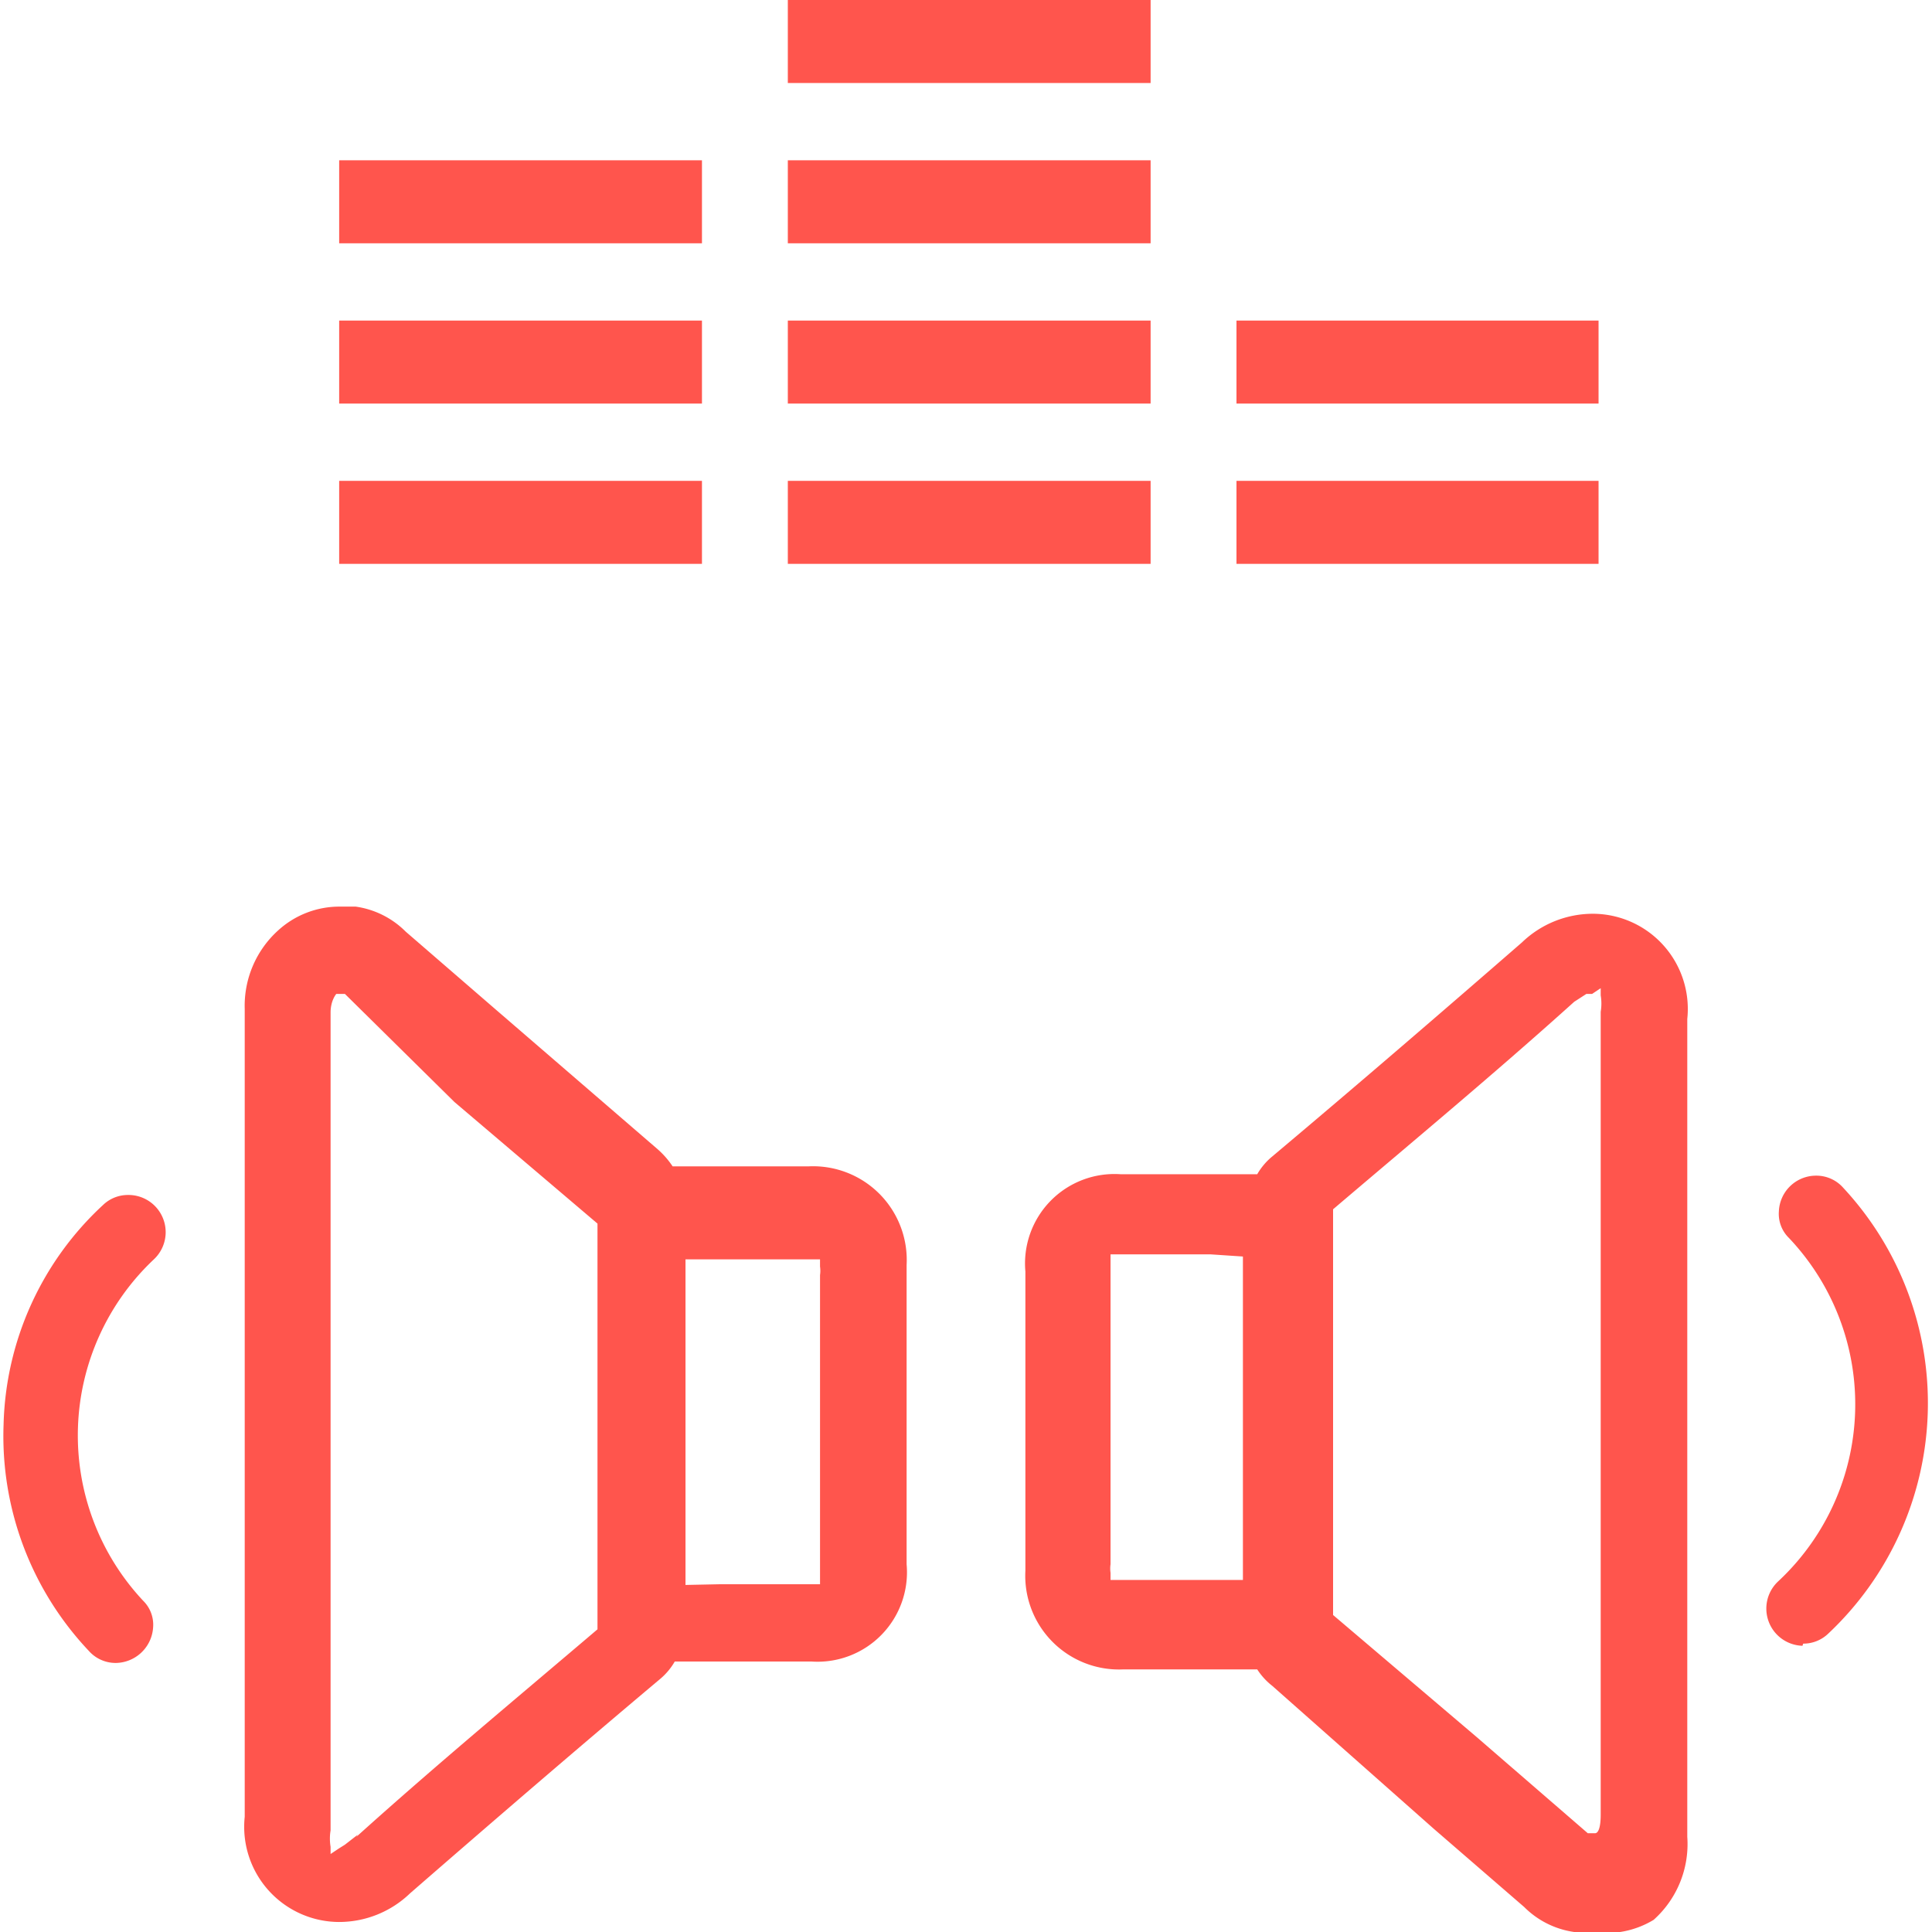
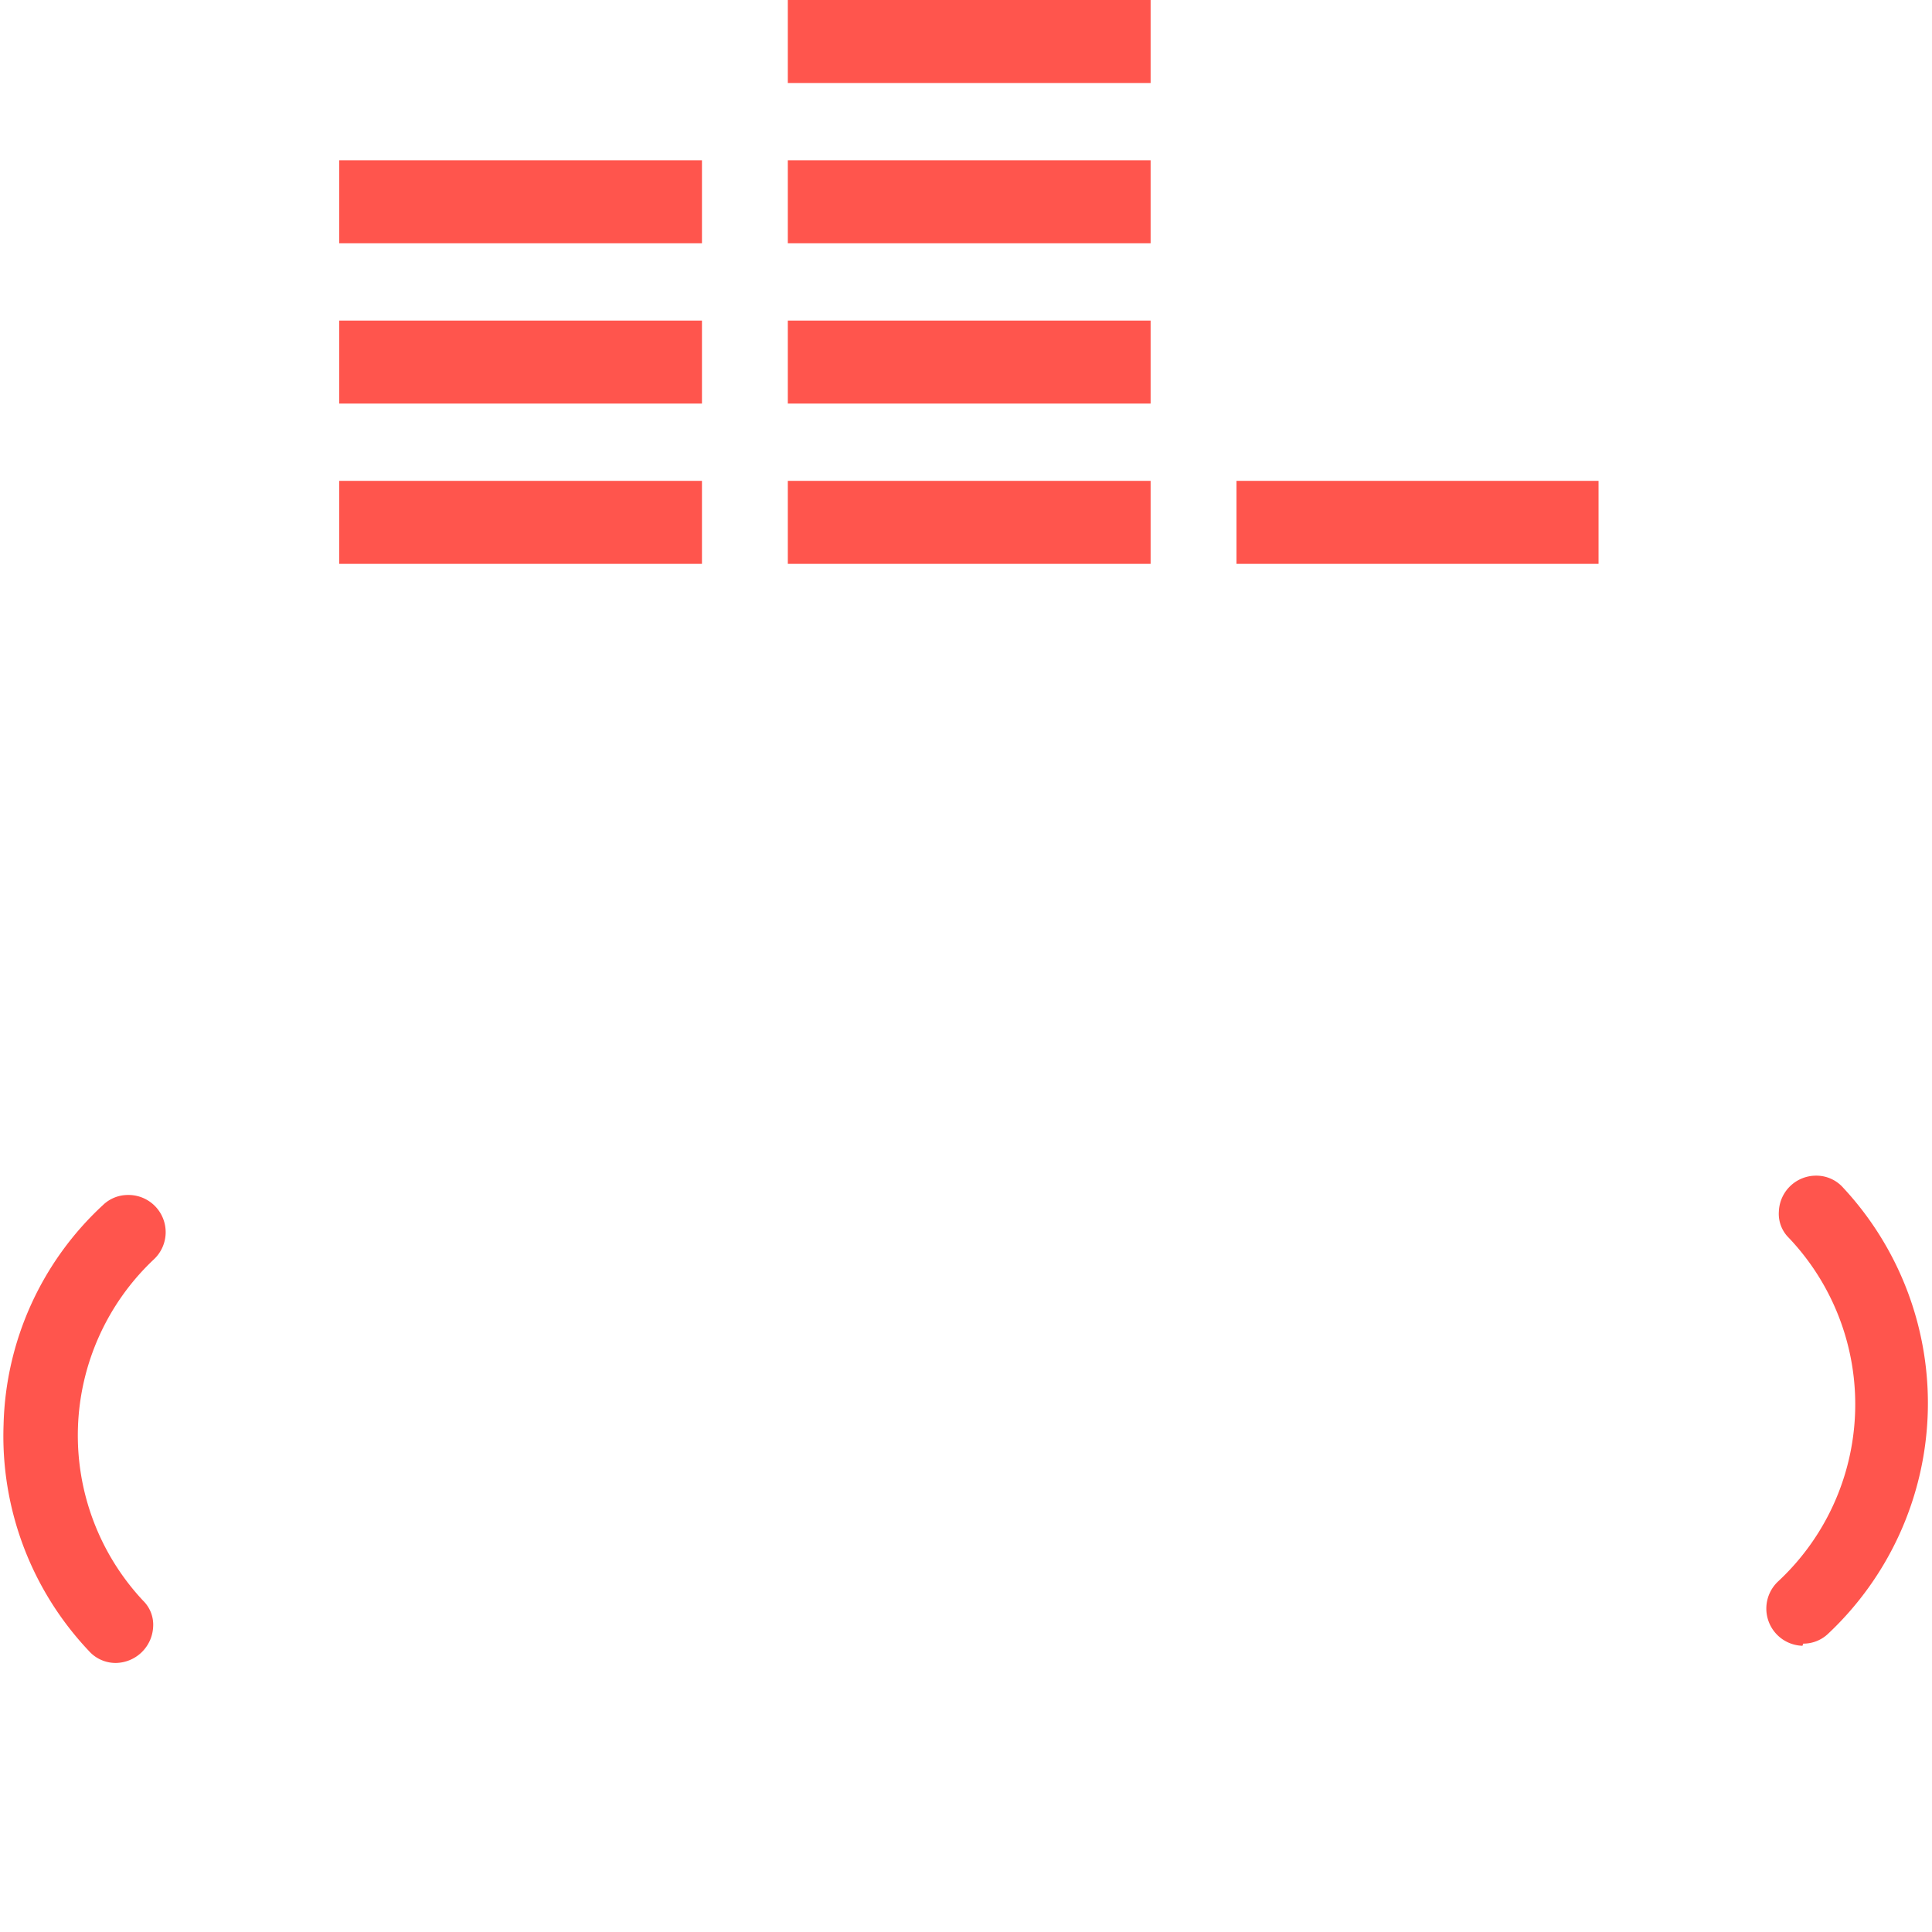
<svg xmlns="http://www.w3.org/2000/svg" id="Layer_1" data-name="Layer 1" viewBox="0 0 27 27">
  <defs>
    <style>.cls-1{fill:#ff554d;}</style>
  </defs>
  <rect class="cls-1" x="11.01" y="6.72" width="5.07" height="1.16" />
  <rect class="cls-1" x="11.01" y="4.48" width="5.07" height="1.16" />
  <rect class="cls-1" x="11.01" y="2.24" width="5.07" height="1.16" />
  <rect class="cls-1" x="11.01" width="5.07" height="1.16" />
  <rect class="cls-1" x="4.74" y="6.72" width="5.07" height="1.16" />
  <rect class="cls-1" x="4.74" y="4.48" width="5.07" height="1.16" />
  <rect class="cls-1" x="4.74" y="2.24" width="5.07" height="1.16" />
  <rect class="cls-1" x="17.28" y="6.72" width="5.06" height="1.16" />
-   <rect class="cls-1" x="17.28" y="4.48" width="5.06" height="1.16" />
-   <path class="cls-1" d="M22.26,27,22,27a1.23,1.23,0,0,1-.7-.35l-1.26-1.09-2.26-2a.93.93,0,0,1-.21-.23l0,0H15.7a1.31,1.31,0,0,1-1.37-1.38c0-1.36,0-2.77,0-4.18a1.25,1.25,0,0,1,1.33-1.36l1.23,0h.68l0,0a.91.91,0,0,1,.2-.24c1.19-1,2.35-2,3.5-3a1.43,1.43,0,0,1,1-.4,1.33,1.33,0,0,1,1.31,1.47v7.43c0,1.32,0,2.64,0,4a1.42,1.42,0,0,1-.47,1.16A1.27,1.27,0,0,1,22.26,27ZM22,14c-1.11,1-2.23,1.93-3.37,2.9l0,0v0c0,1.88,0,3.79,0,5.67v0l0,0,2,1.7,1.56,1.35,0,0h.1c.05,0,.08-.09.08-.26,0-1.32,0-2.64,0-4V18.94c0-1.6,0-3.2,0-4.8a.7.7,0,0,0,0-.23l0-.1-.12.08-.08,0L22,14Zm-5.08,3.53-1.25,0h-.15v.17c0,1.4,0,2.8,0,4.16a.41.41,0,0,0,0,.12l0,.1.08,0h1.77V22c0-.45,0-.91,0-1.35V19.11c0-.48,0-1,0-1.46v-.09Z" />
  <path class="cls-1" d="M25.19,23a.52.52,0,0,1-.34-.9A3.38,3.38,0,0,0,25,17.3a.47.47,0,0,1-.14-.37.52.52,0,0,1,.52-.5.5.5,0,0,1,.38.17,4.42,4.42,0,0,1-.21,6.23.5.5,0,0,1-.35.14Z" />
-   <path class="cls-1" d="M4.74,12.67l.23,0a1.23,1.23,0,0,1,.7.35l1.26,1.09,2.26,1.95a1.21,1.21,0,0,1,.21.24l0,0H11.3a1.31,1.31,0,0,1,1.37,1.38c0,1.36,0,2.77,0,4.18a1.25,1.25,0,0,1-1.33,1.36c-.41,0-.83,0-1.23,0H9.43l0,0a.91.91,0,0,1-.2.24c-1.19,1-2.35,2-3.5,3a1.43,1.43,0,0,1-1,.4,1.33,1.33,0,0,1-1.31-1.47V18.1c0-1.32,0-2.64,0-4A1.42,1.42,0,0,1,3.89,13,1.27,1.27,0,0,1,4.74,12.67Zm.24,13c1.11-1,2.23-1.93,3.37-2.9l0,0v0c0-1.88,0-3.79,0-5.67v0l0,0-2-1.7L4.82,13.89l0,0H4.7s-.08.09-.08.26c0,1.32,0,2.64,0,4v2.63c0,1.6,0,3.2,0,4.8a.7.7,0,0,0,0,.23l0,.1.12-.08.08-.05L5,25.64Zm5.08-3.53,1.25,0h.15v-.16c0-1.4,0-2.8,0-4.16a.41.41,0,0,0,0-.12l0-.1-.08,0H9.58v.09c0,.45,0,.91,0,1.35v1.56c0,.48,0,1,0,1.46v.09Z" />
  <path class="cls-1" d="M1.81,16.7a.52.52,0,0,1,.34.9A3.38,3.38,0,0,0,2,22.37a.47.47,0,0,1,.14.37.53.53,0,0,1-.52.5.5.5,0,0,1-.38-.17A4.37,4.37,0,0,1,.05,19.91a4.32,4.32,0,0,1,1.39-3.07.5.5,0,0,1,.35-.14Z" />
</svg>